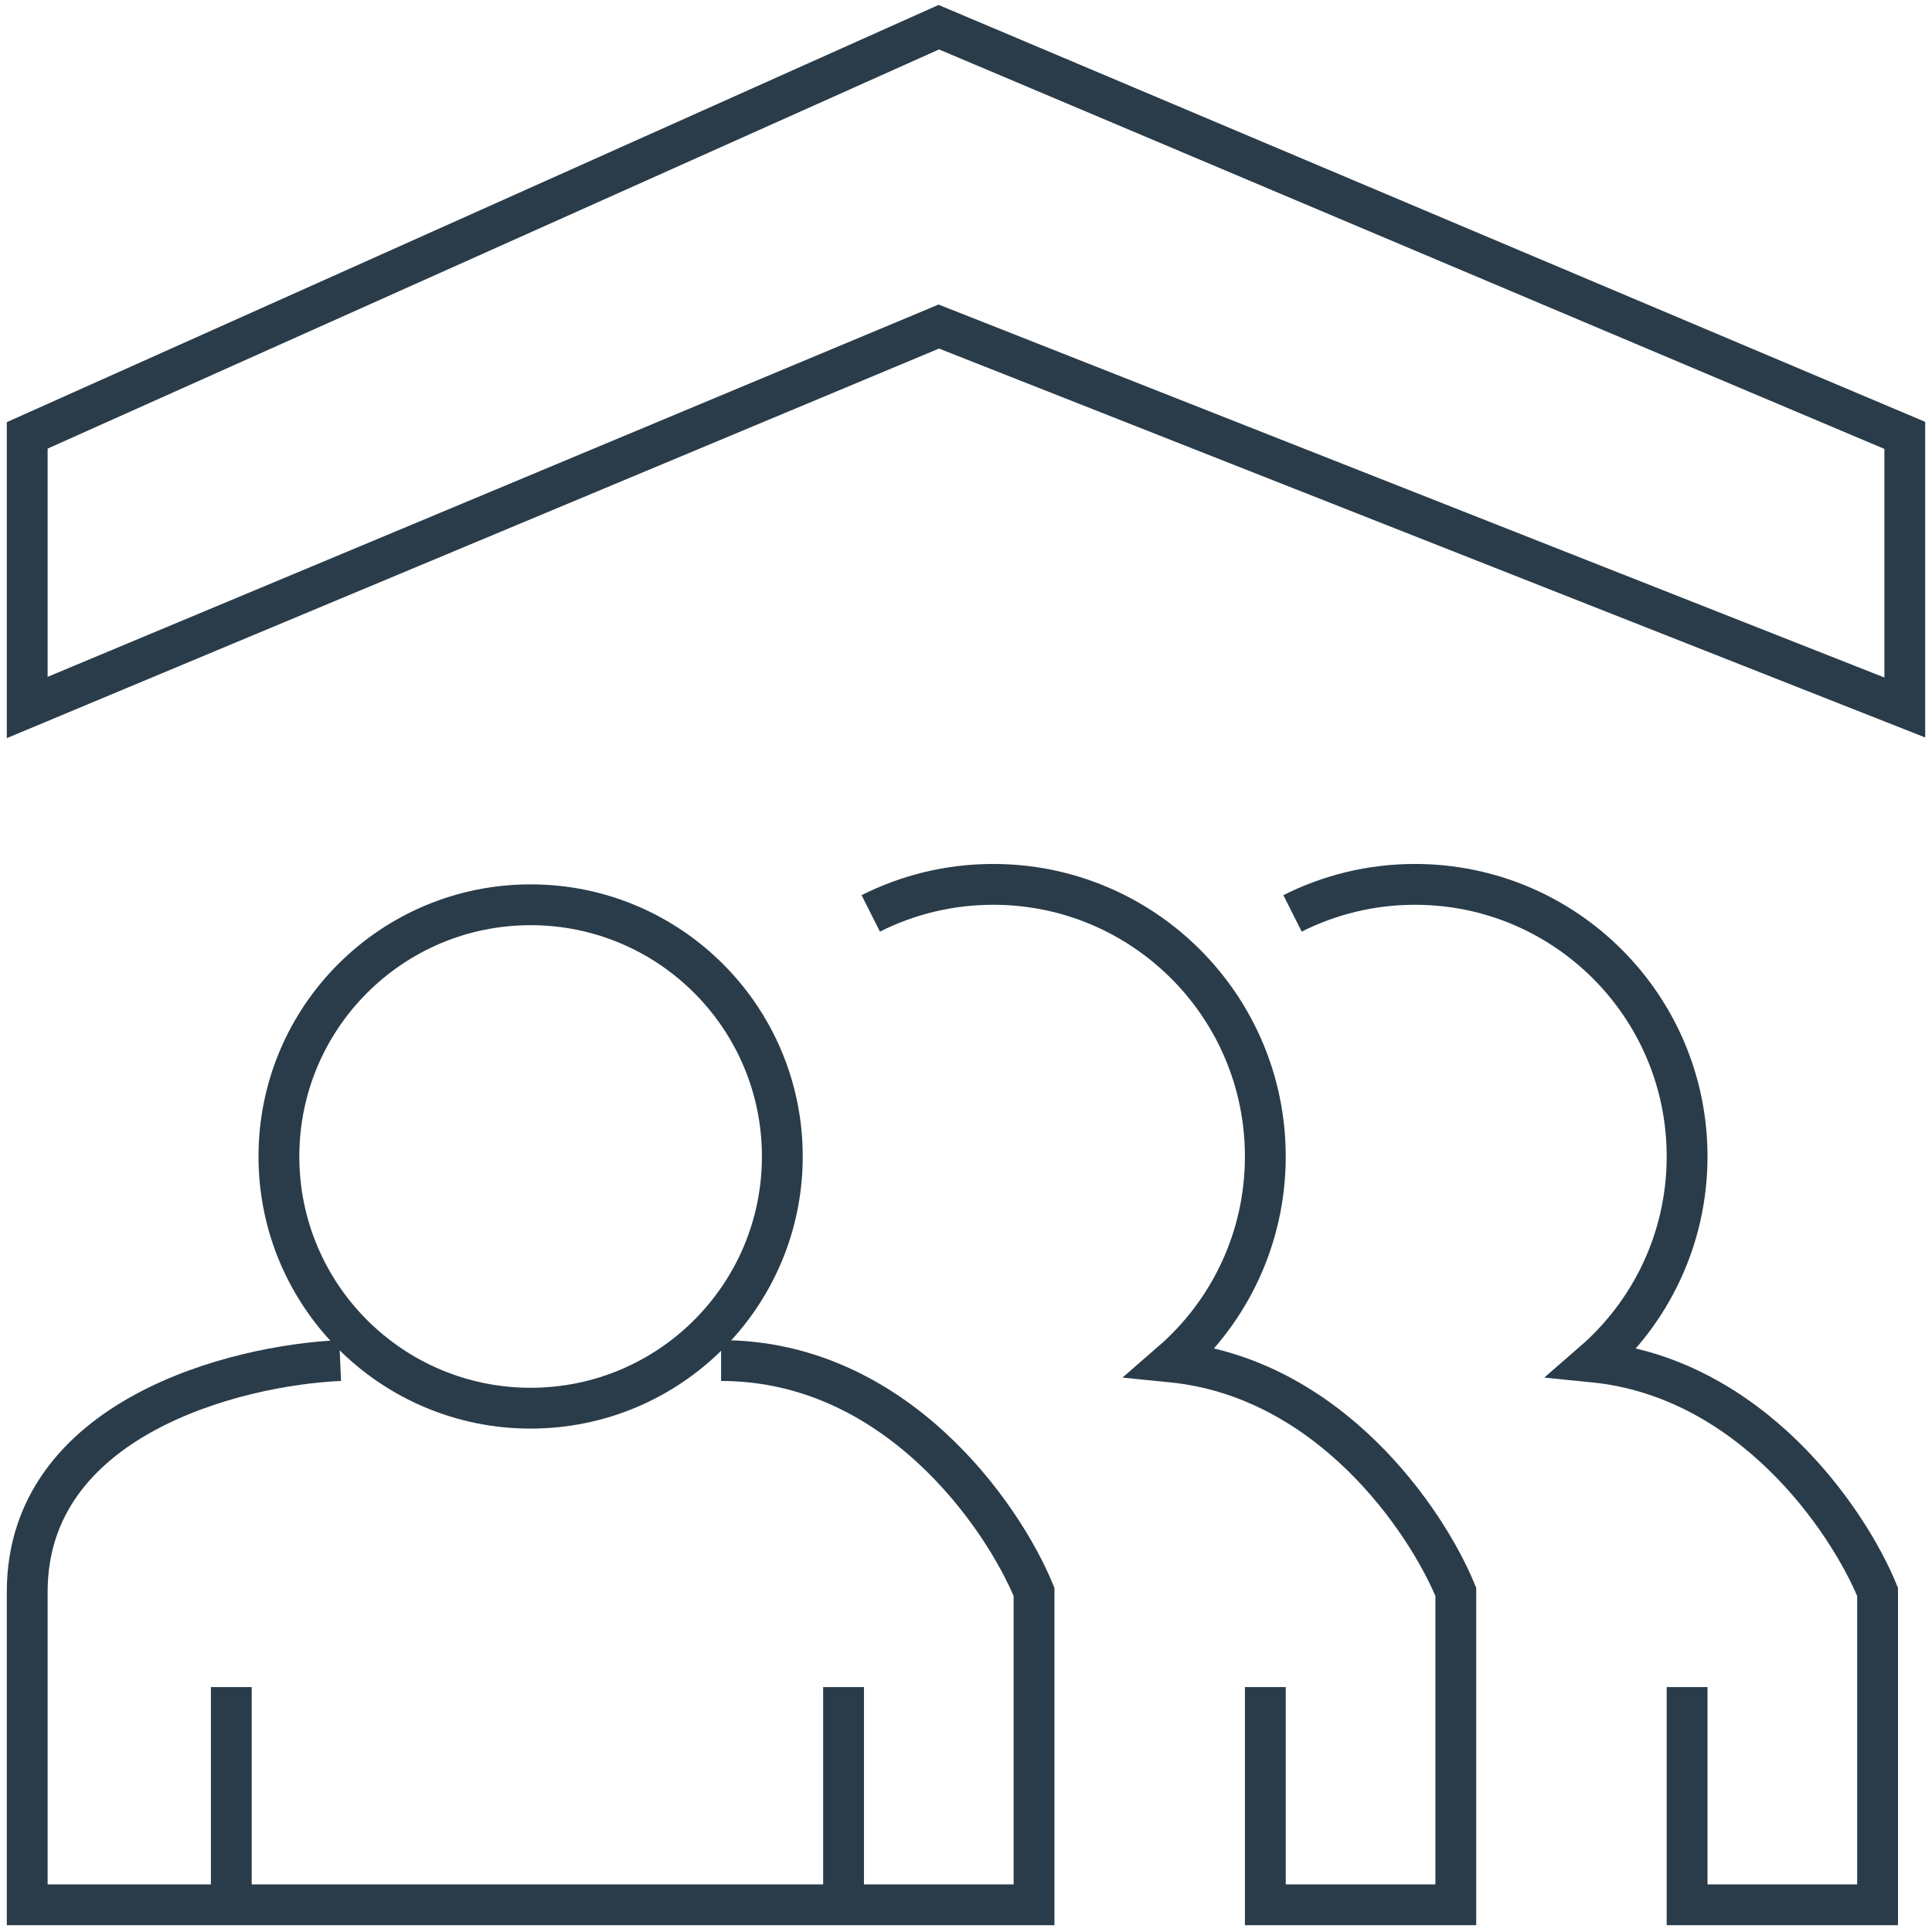
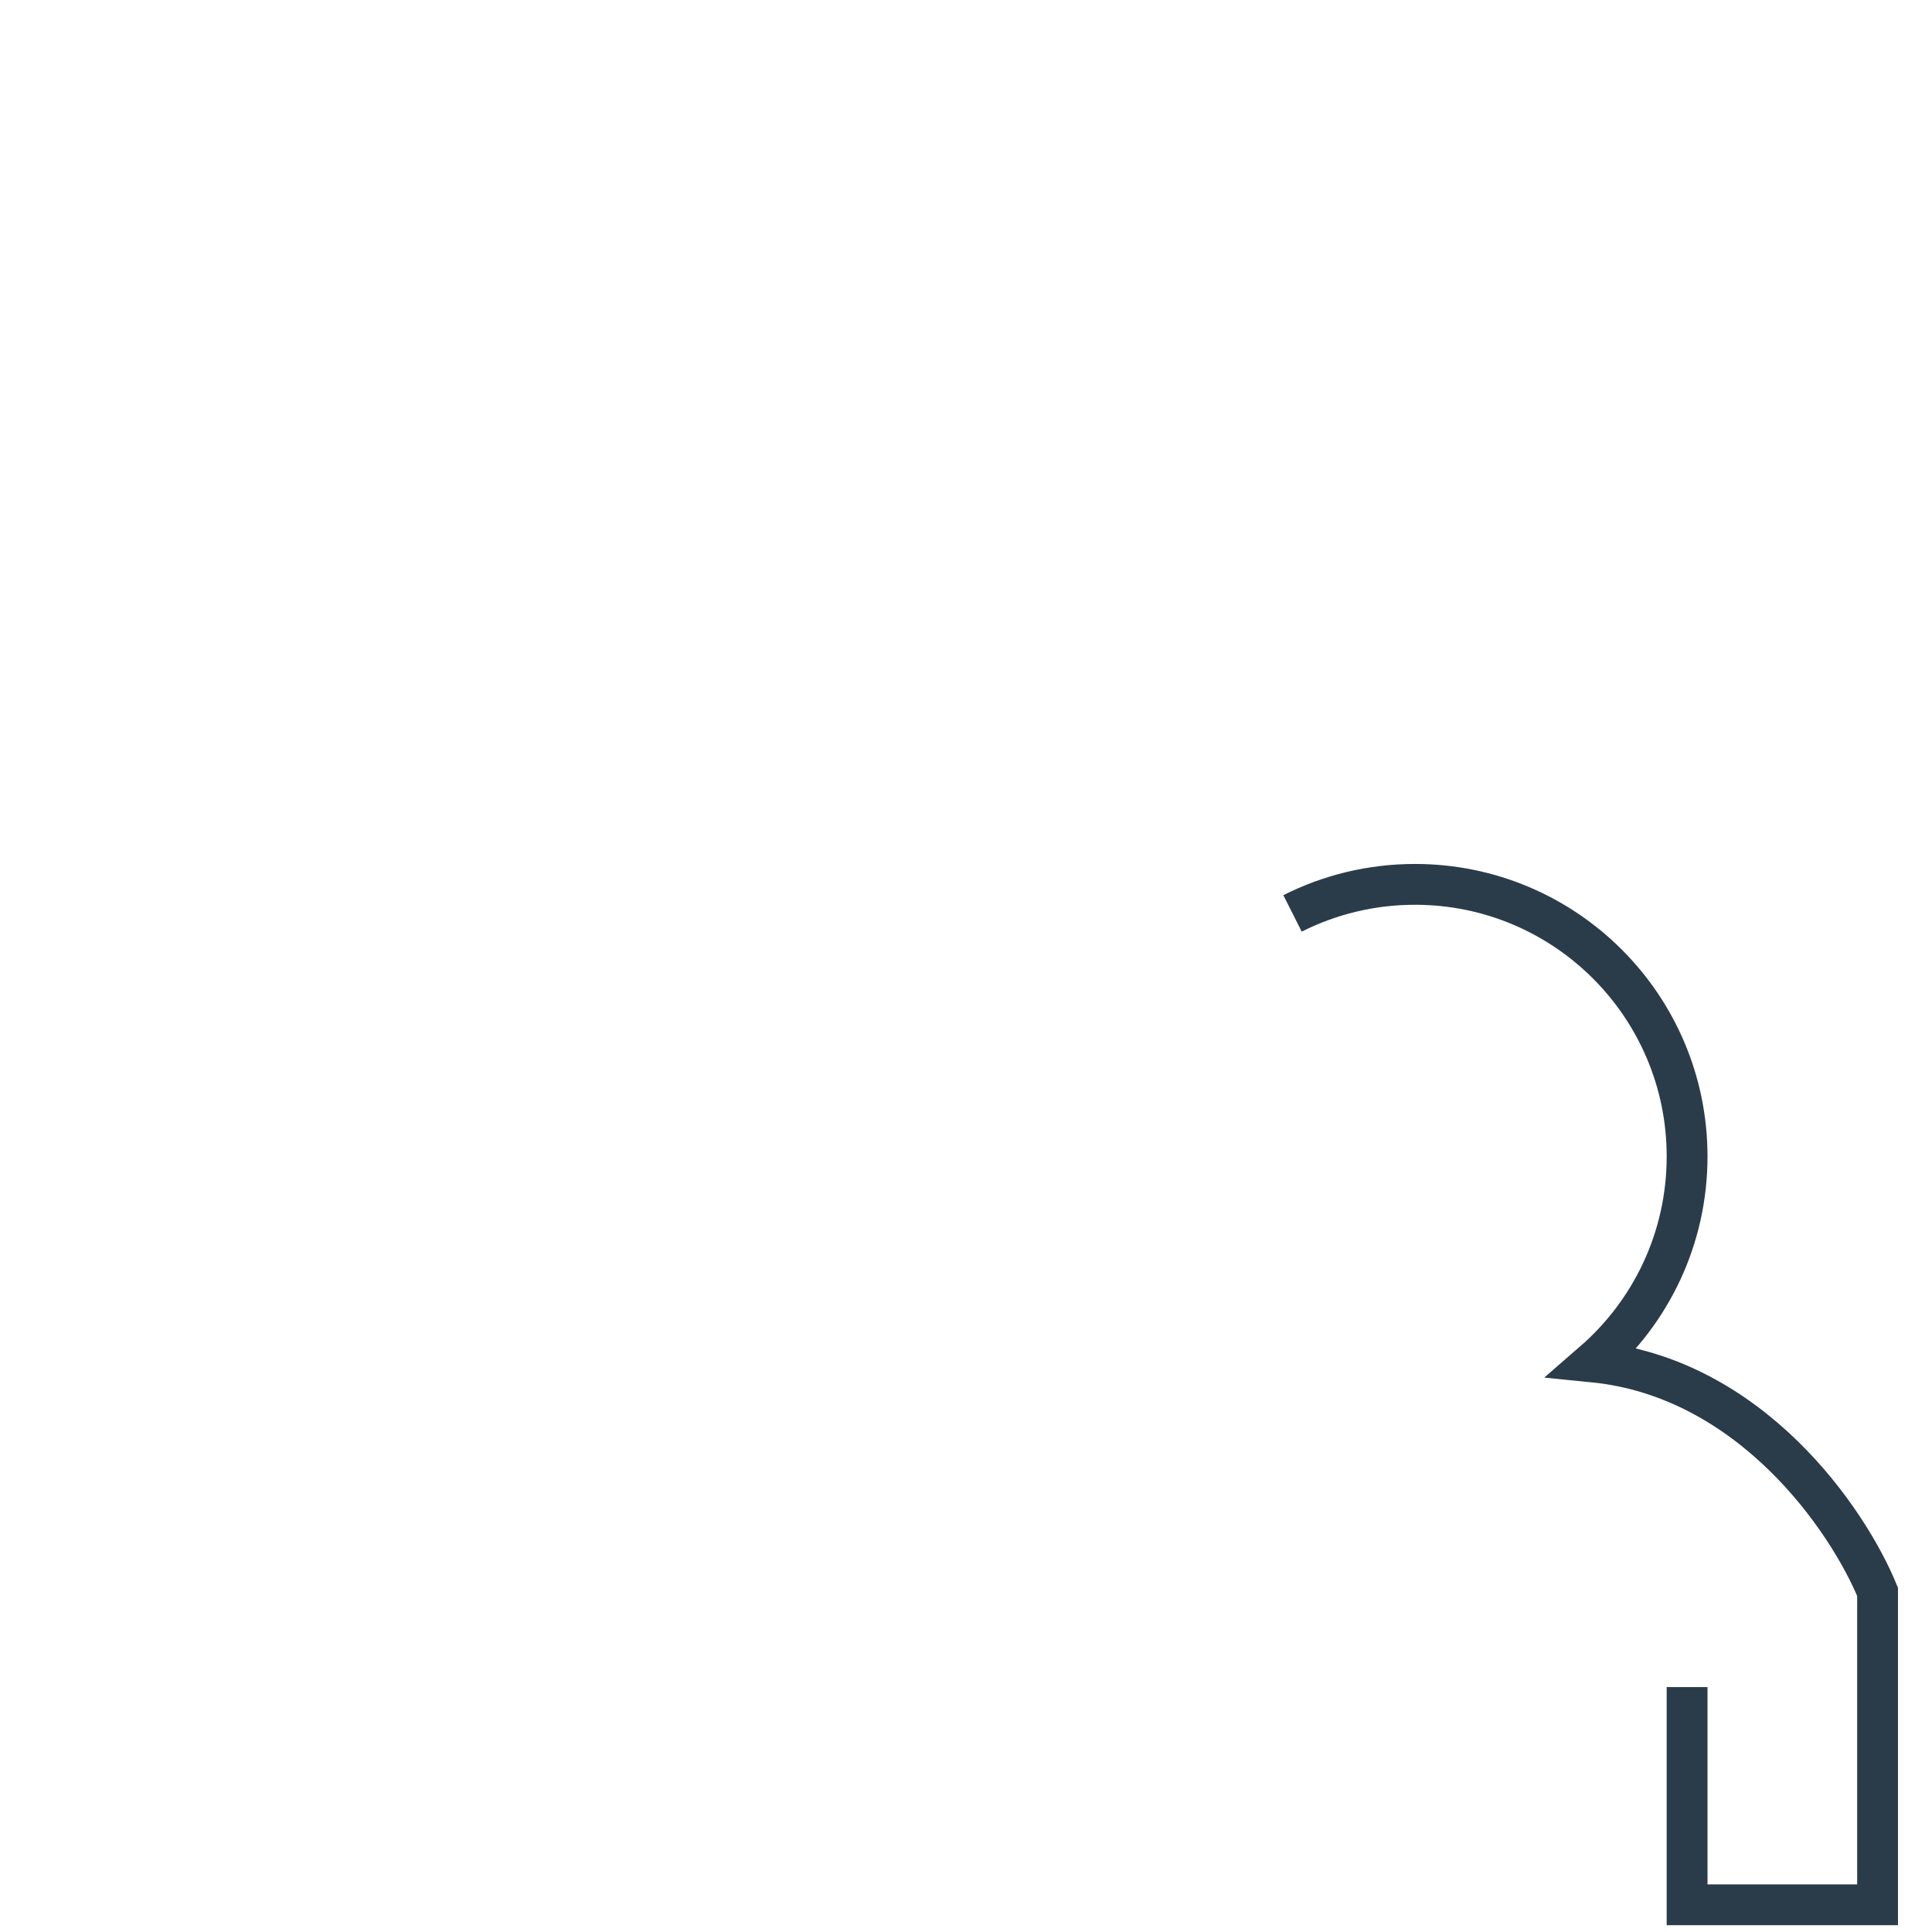
<svg xmlns="http://www.w3.org/2000/svg" width="71" height="71" viewBox="0 0 71 71" fill="none">
-   <path d="M34.5 12L1 26V16L34.5 1L70 16V26L34.5 12Z" stroke="#2A3C49" stroke-width="1.5" />
-   <circle cx="19.5" cy="42.5" r="9.25" stroke="#2A3C49" stroke-width="1.5" />
-   <path d="M32 33.567C33.353 32.885 34.881 32.5 36.5 32.5C42.023 32.5 46.5 36.977 46.5 42.5C46.5 45.515 45.166 48.219 43.055 50.052C48.833 50.628 52.399 55.826 53.5 58.5V70H46.5V62" stroke="#2A3C49" stroke-width="1.5" />
  <path d="M47.5 33.567C48.853 32.885 50.381 32.5 52 32.5C57.523 32.5 62 36.977 62 42.5C62 45.515 60.666 48.219 58.555 50.052C64.333 50.628 67.899 55.826 69 58.5V70H62V62" stroke="#2A3C49" stroke-width="1.5" />
-   <path d="M12.5 50C8.667 50.167 1 52.1 1 58.5V70H8.5M26.5 50C32.9 50 36.833 55.667 38 58.5V70H31M31 70V62M31 70H8.5M8.5 70V62" stroke="#2A3C49" stroke-width="1.5" />
</svg>